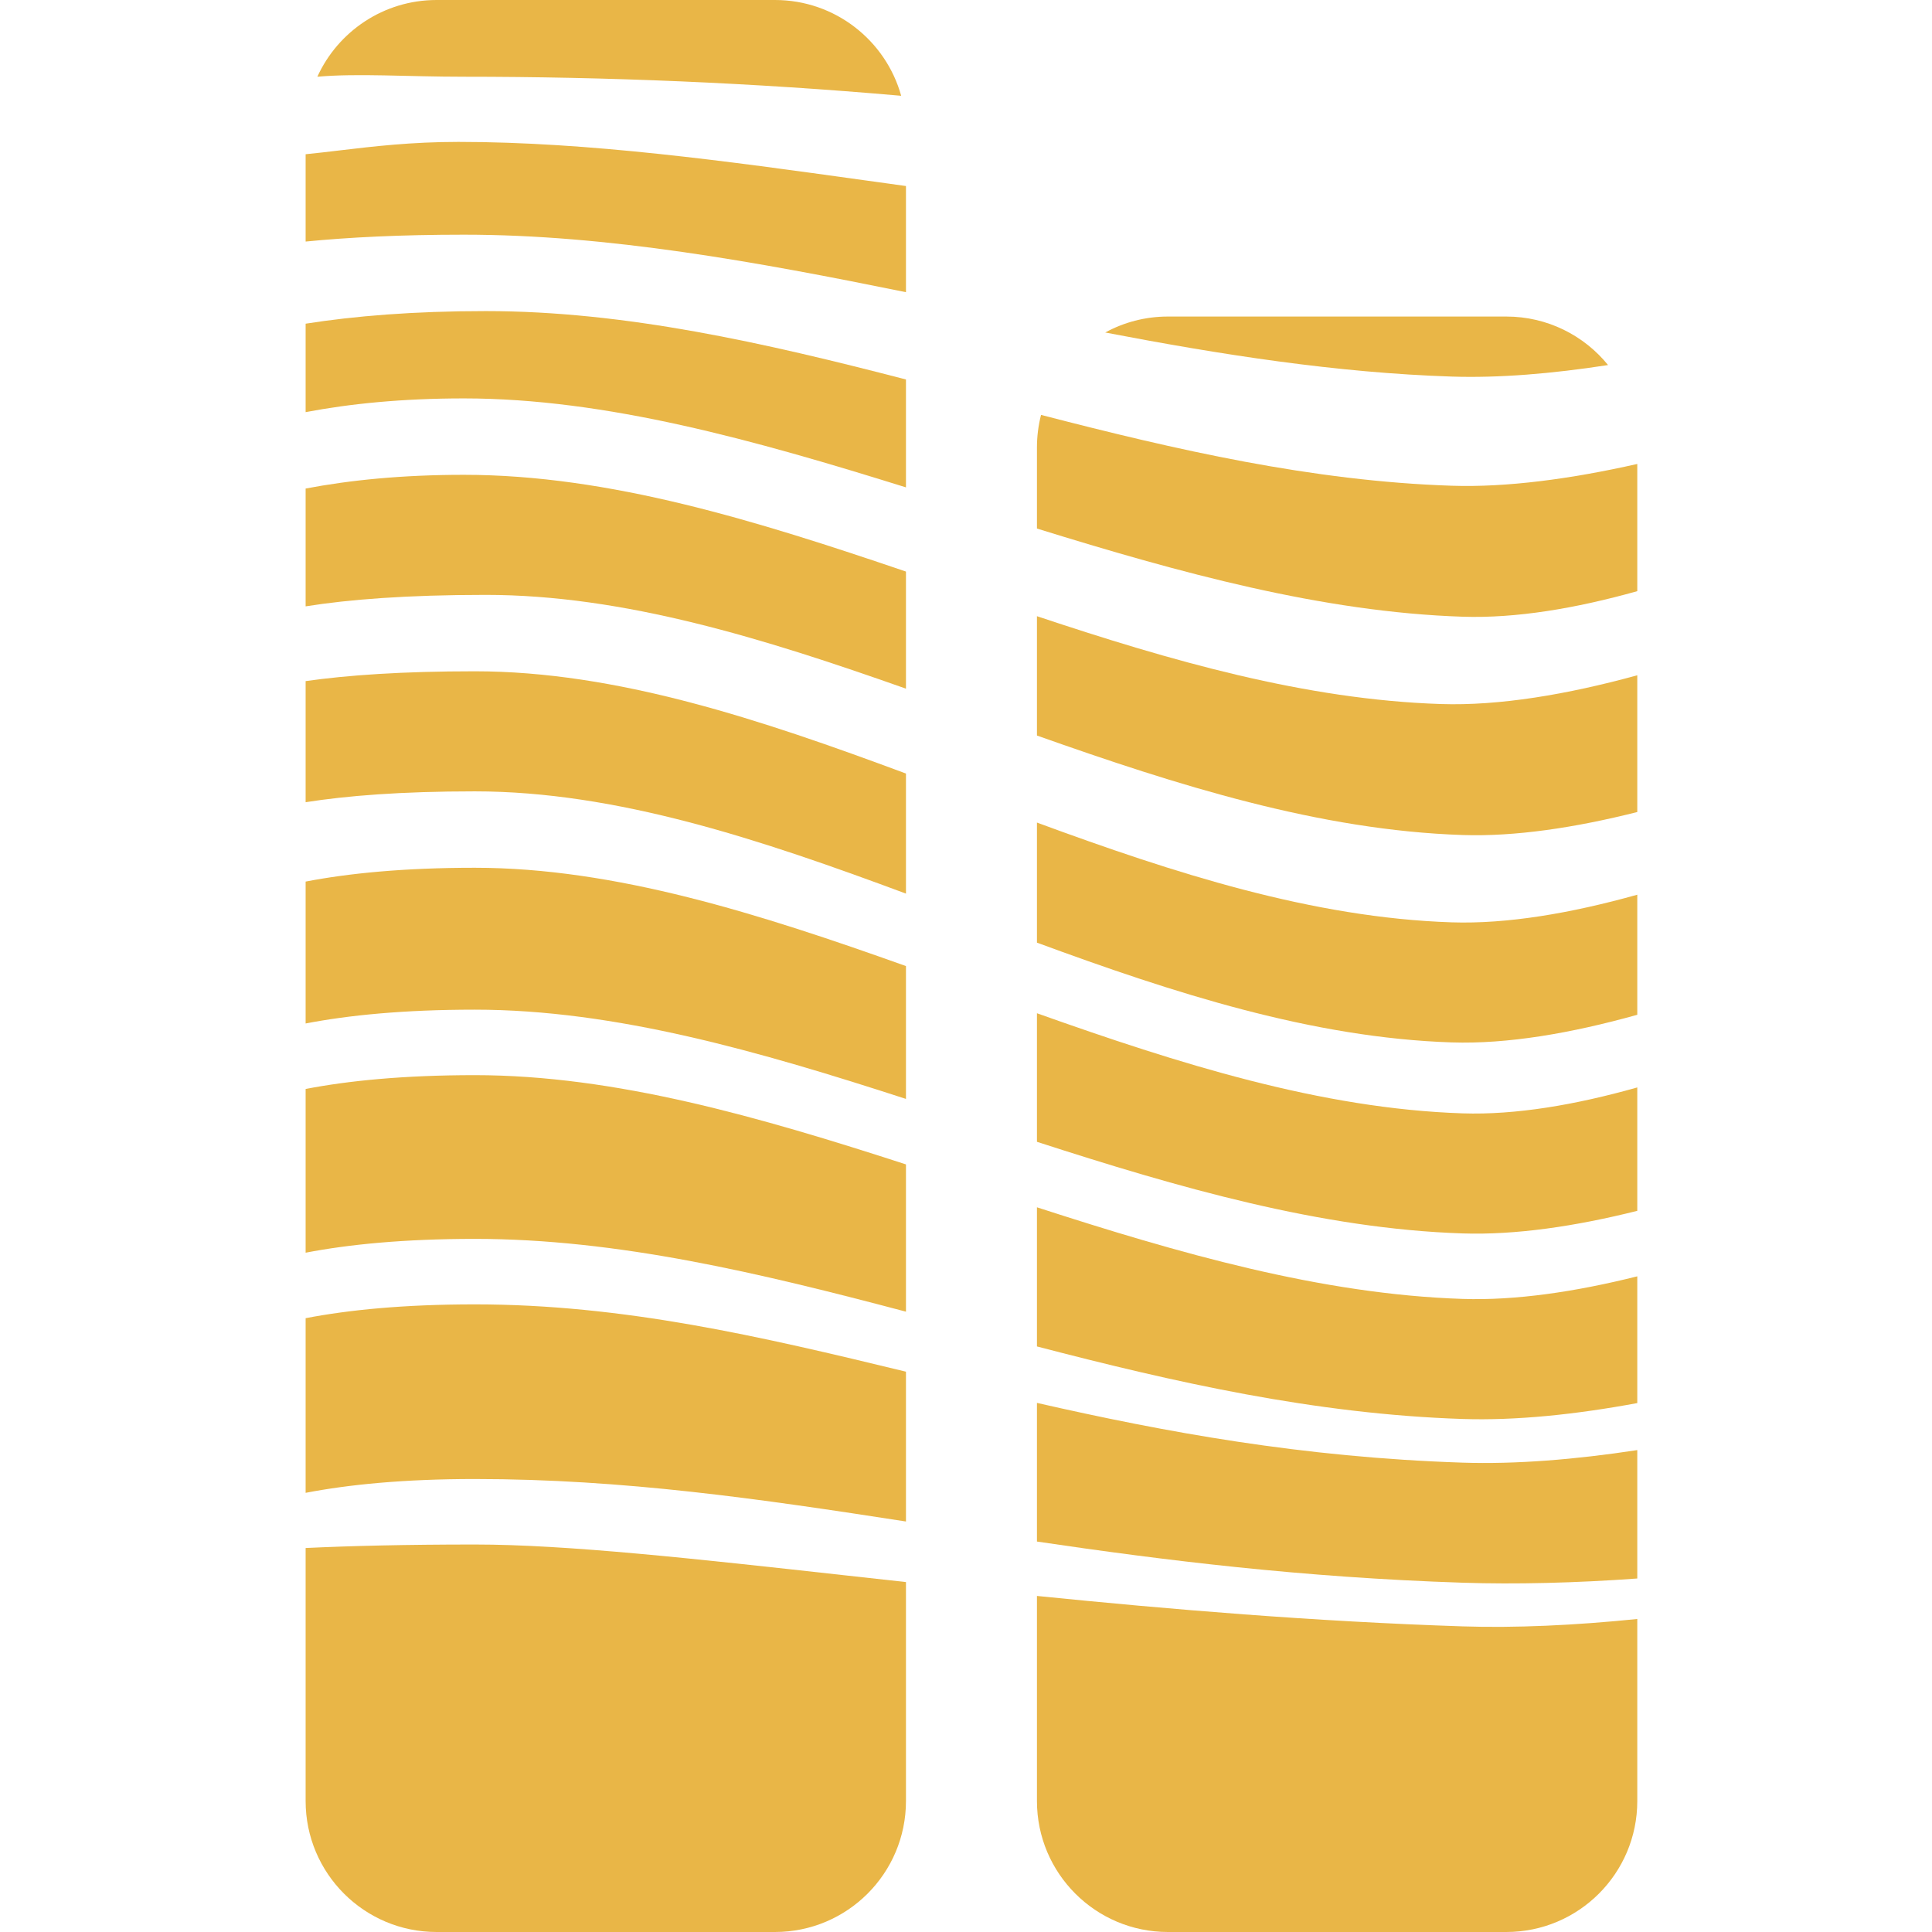
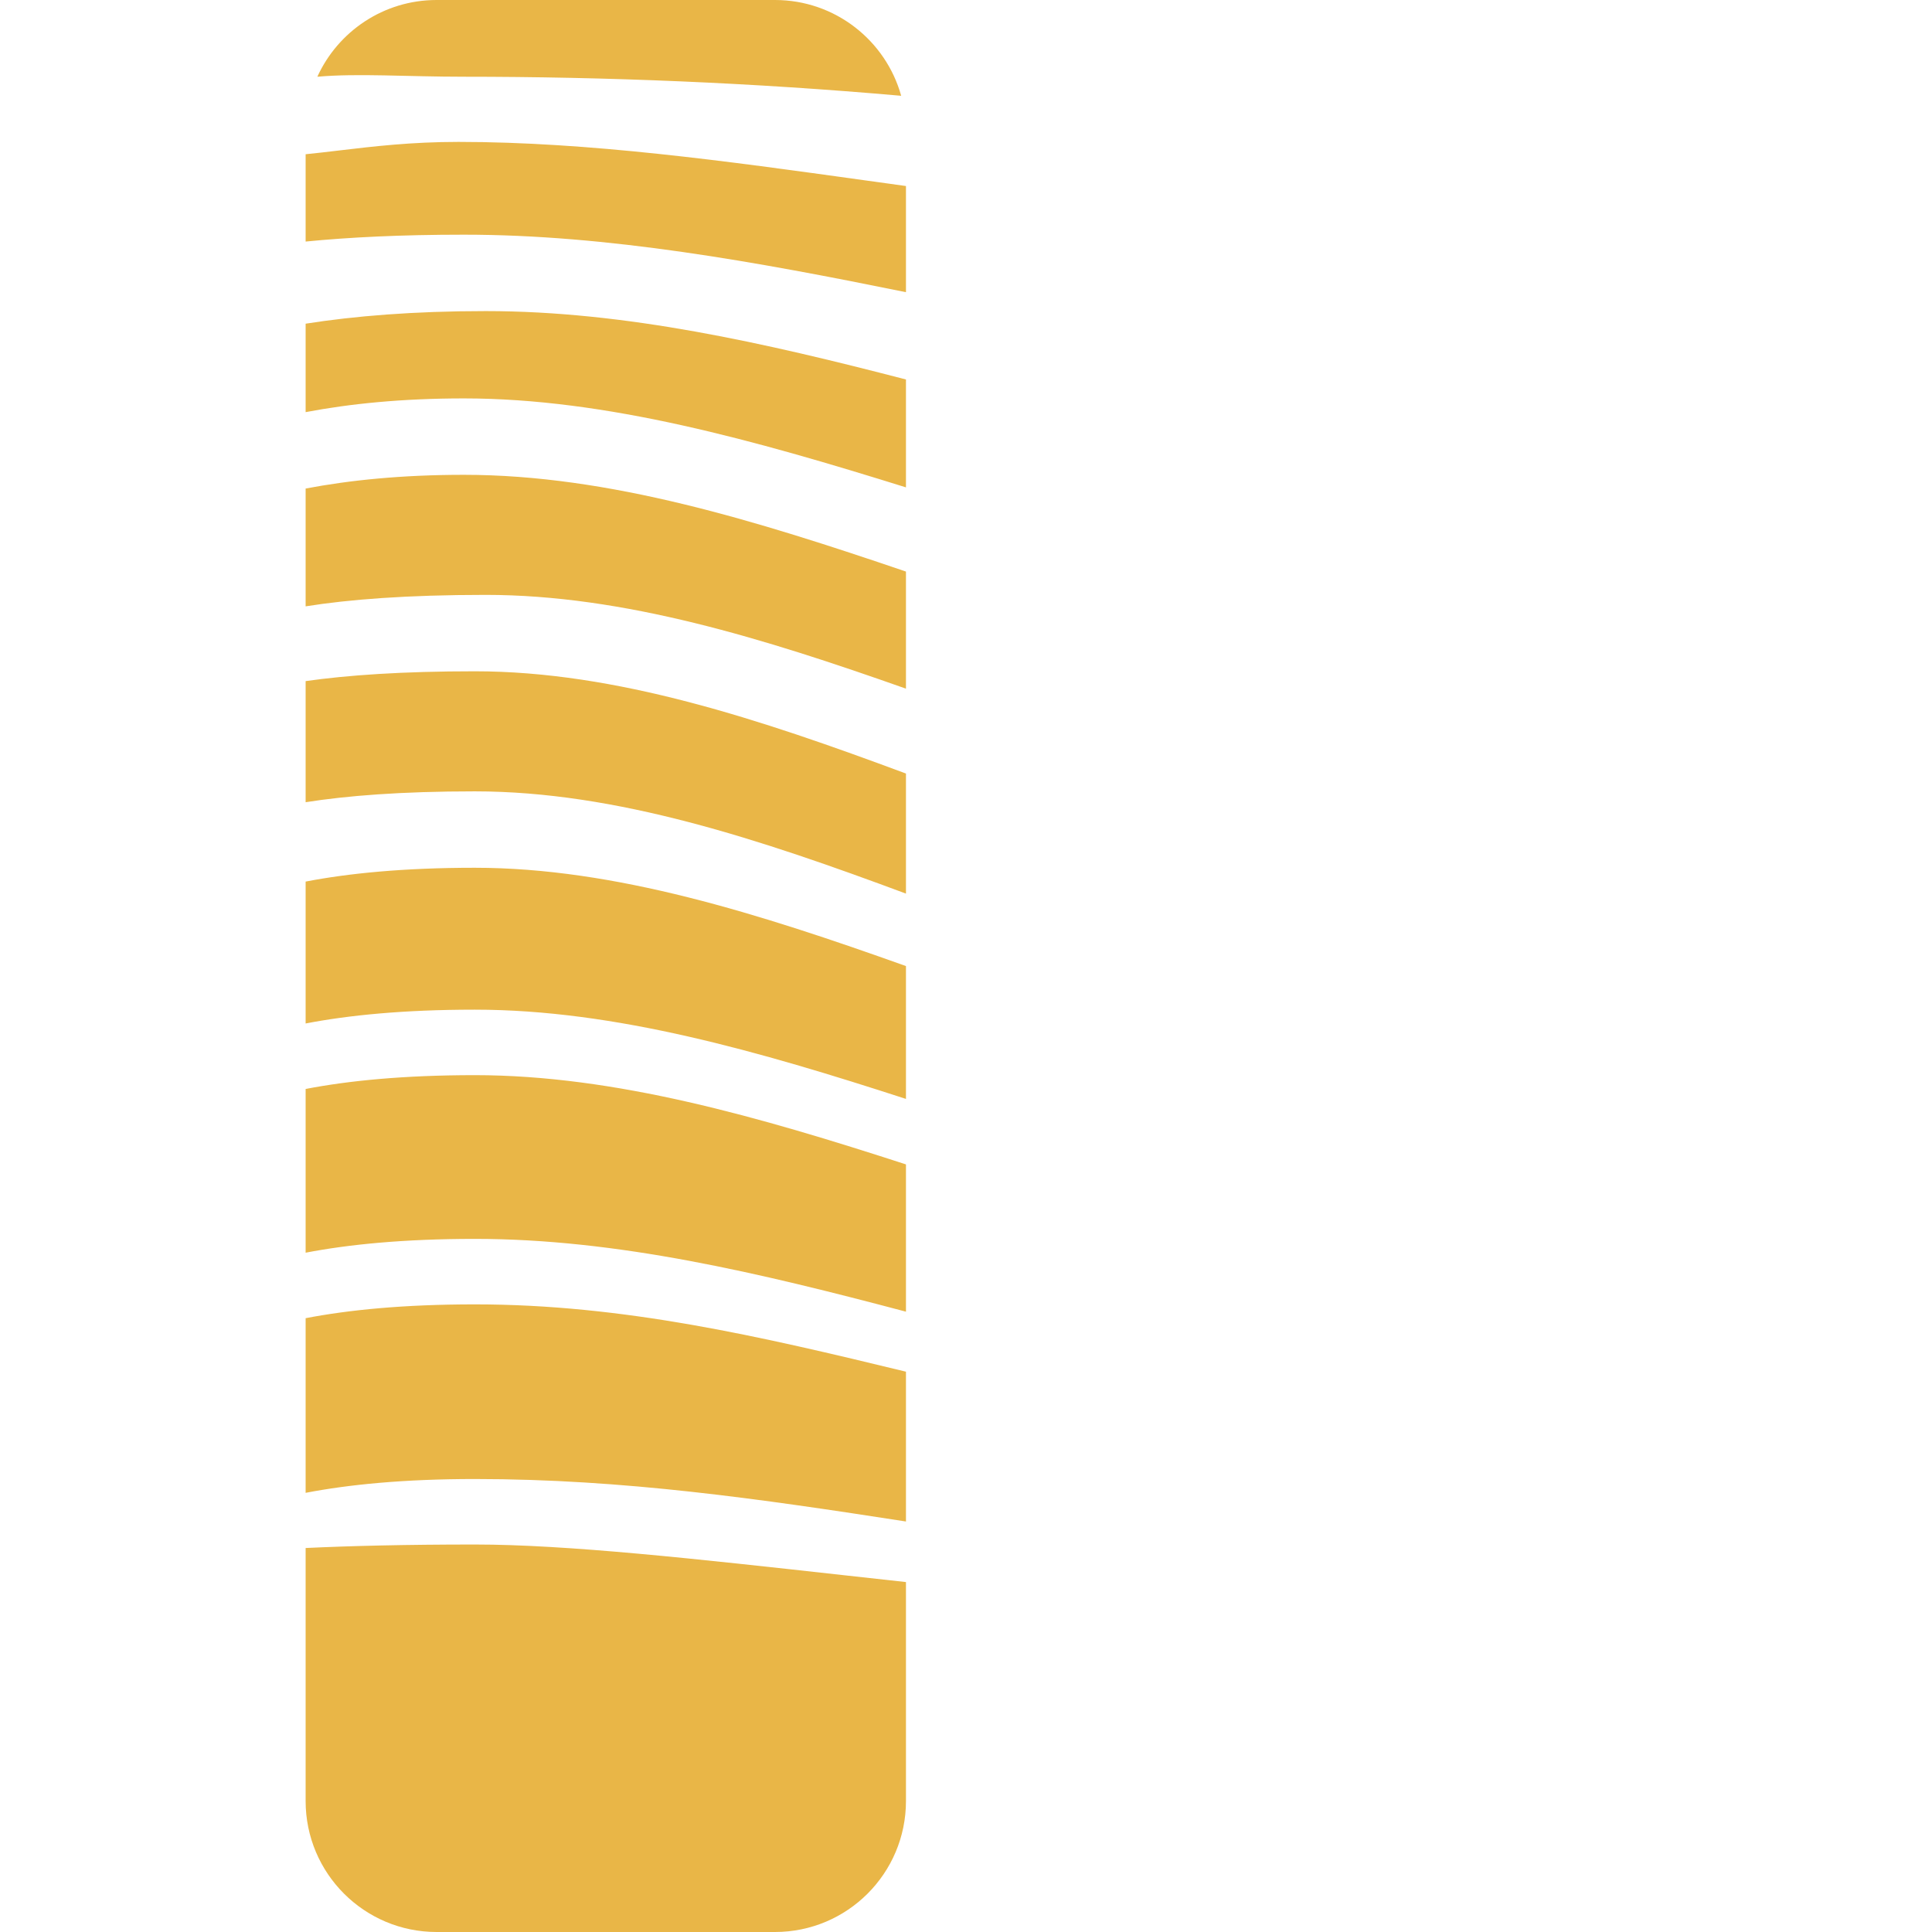
<svg xmlns="http://www.w3.org/2000/svg" version="1.1" width="177" height="177">
  <svg width="177" height="177" viewBox="0 0 177 177" fill="none">
    <path d="M71 0H40C35.145 0 30.964 2.883 29.074 7.03C32.802 6.7 37.228 7.03 42.5 7.03C55.506 7.03 68.977 7.577 82.562 8.776C81.154 3.714 76.511 0 71 0Z" fill="#E9B647" />
-     <path fill-rule="evenodd" clip-rule="evenodd" d="M28 22.13V14.13C29 14.032 30.021 13.91 31.082 13.784C34.206 13.413 37.68 13 42 13C53.927 13 66.603 14.764 79.111 16.504C80.409 16.684 81.706 16.865 83 17.043V26.768C69.244 23.973 55.666 21.5 42.5 21.5C36.712 21.5 31.943 21.741 28 22.13ZM28 29.654V37.758C32.051 36.987 36.84 36.5 42.5 36.5C55.53 36.5 69.166 40.336 83 44.651V34.766C70.081 31.418 57.29 28.5 44.5 28.5C37.879 28.5 32.45 28.956 28 29.654ZM28 55.551V44.758C32.051 43.987 36.84 43.5 42.5 43.5C55.806 43.5 69.322 47.71 83 52.364V63.092C70.004 58.5 57.157 54.5 44.5 54.5C37.262 54.5 31.952 54.919 28 55.551ZM28 62.4V73.495C31.735 72.905 36.715 72.5 43.5 72.5C56.481 72.5 69.663 76.908 83 81.868V70.868C69.663 65.908 56.481 61.5 43.5 61.5C36.856 61.5 31.836 61.853 28 62.4ZM28 93.766V80.766C31.916 80.011 36.976 79.5 43.5 79.5C56.347 79.5 69.586 83.719 83 88.506V100.677C69.586 96.327 56.347 92.5 43.5 92.5C36.976 92.5 31.916 93.011 28 93.766ZM28 99.766V114.766C31.916 114.011 36.976 113.5 43.5 113.5C56.56 113.5 69.62 116.63 83 120.169V106.677C69.586 102.327 56.347 98.5 43.5 98.5C36.976 98.5 31.916 99.011 28 99.766ZM28 136.766V120.766C31.916 120.011 36.976 119.5 43.5 119.5C57.131 119.5 69.657 122.432 83 125.667V139.392C69.657 137.327 57.131 135.5 43.5 135.5C36.976 135.5 31.916 136.011 28 136.766ZM28 141.821V165C28 171.627 33.373 177 40 177H71C77.627 177 83 171.627 83 165V144.94C81.142 144.736 79.316 144.534 77.525 144.336C63.681 142.802 51.93 141.5 43.5 141.5C37.153 141.5 32.062 141.629 28 141.821Z" fill="#E9B647" />
-     <path fill-rule="evenodd" clip-rule="evenodd" d="M95.375 38.011C95.13 38.967 95 39.968 95 41V48.422C108.042 52.465 121.154 56.079 134 56.5C138.884 56.66 144.348 55.746 150 54.159V42.506C143.873 43.888 138.03 44.665 133 44.5C120.232 44.081 107.727 41.209 95.375 38.011ZM101.255 30.462C111.827 32.49 122.444 34.154 133 34.5C137.292 34.641 142.176 34.24 147.322 33.444C145.122 30.733 141.763 29 138 29H107C104.919 29 102.961 29.53 101.255 30.462ZM95 67.386V56.453C107.228 60.531 119.572 64.093 132 64.5C137.353 64.675 143.552 63.635 150 61.866V74.393C144.274 75.838 138.797 76.657 134 76.5C120.894 76.07 107.881 71.948 95 67.386ZM95 75.36V86.36C107.555 90.984 120.234 95.081 133 95.5C138.076 95.666 143.912 94.672 150 92.969V81.969C143.912 83.672 138.076 84.666 133 84.5C120.234 84.081 107.555 79.984 95 75.36ZM95 104.607V92.829C107.962 97.44 121.026 101.575 134 102C138.84 102.159 144.31 101.232 150 99.625V110.931C144.31 112.354 138.84 113.159 134 113C121.026 112.575 107.962 108.802 95 104.607ZM95 110.607V123.355C107.562 126.626 120.478 129.557 134 130C138.84 130.159 144.31 129.598 150 128.543V116.931C144.31 118.354 138.84 119.159 134 119C121.026 118.575 107.962 114.802 95 110.607ZM95 141.229V128.526C106.668 131.185 119.296 133.518 134 134C138.84 134.159 144.31 133.72 150 132.849V144.614C144.31 145.025 138.84 145.159 134 145C119.296 144.518 106.668 142.953 95 141.229ZM95 146.212V165C95 171.627 100.373 177 107 177H138C144.627 177 150 171.627 150 165V148.324C144.274 148.908 138.797 149.157 134 149C120.399 148.554 107.192 147.445 95 146.212Z" fill="#E9B647" />
+     <path fill-rule="evenodd" clip-rule="evenodd" d="M28 22.13V14.13C29 14.032 30.021 13.91 31.082 13.784C34.206 13.413 37.68 13 42 13C53.927 13 66.603 14.764 79.111 16.504C80.409 16.684 81.706 16.865 83 17.043V26.768C69.244 23.973 55.666 21.5 42.5 21.5C36.712 21.5 31.943 21.741 28 22.13ZM28 29.654V37.758C32.051 36.987 36.84 36.5 42.5 36.5C55.53 36.5 69.166 40.336 83 44.651V34.766C70.081 31.418 57.29 28.5 44.5 28.5C37.879 28.5 32.45 28.956 28 29.654ZM28 55.551V44.758C32.051 43.987 36.84 43.5 42.5 43.5C55.806 43.5 69.322 47.71 83 52.364V63.092C70.004 58.5 57.157 54.5 44.5 54.5C37.262 54.5 31.952 54.919 28 55.551ZM28 62.4V73.495C31.735 72.905 36.715 72.5 43.5 72.5C56.481 72.5 69.663 76.908 83 81.868V70.868C69.663 65.908 56.481 61.5 43.5 61.5C36.856 61.5 31.836 61.853 28 62.4ZM28 93.766V80.766C31.916 80.011 36.976 79.5 43.5 79.5C56.347 79.5 69.586 83.719 83 88.506V100.677C69.586 96.327 56.347 92.5 43.5 92.5C36.976 92.5 31.916 93.011 28 93.766ZM28 99.766V114.766C31.916 114.011 36.976 113.5 43.5 113.5C56.56 113.5 69.62 116.63 83 120.169V106.677C69.586 102.327 56.347 98.5 43.5 98.5C36.976 98.5 31.916 99.011 28 99.766ZM28 136.766V120.766C31.916 120.011 36.976 119.5 43.5 119.5C57.131 119.5 69.657 122.432 83 125.667V139.392C69.657 137.327 57.131 135.5 43.5 135.5C36.976 135.5 31.916 136.011 28 136.766M28 141.821V165C28 171.627 33.373 177 40 177H71C77.627 177 83 171.627 83 165V144.94C81.142 144.736 79.316 144.534 77.525 144.336C63.681 142.802 51.93 141.5 43.5 141.5C37.153 141.5 32.062 141.629 28 141.821Z" fill="#E9B647" />
  </svg>
  <style>@media (prefers-color-scheme: light) { :root { filter: none; } } @media (prefers-color-scheme: dark) { :root { filter: none; } } </style>
</svg>